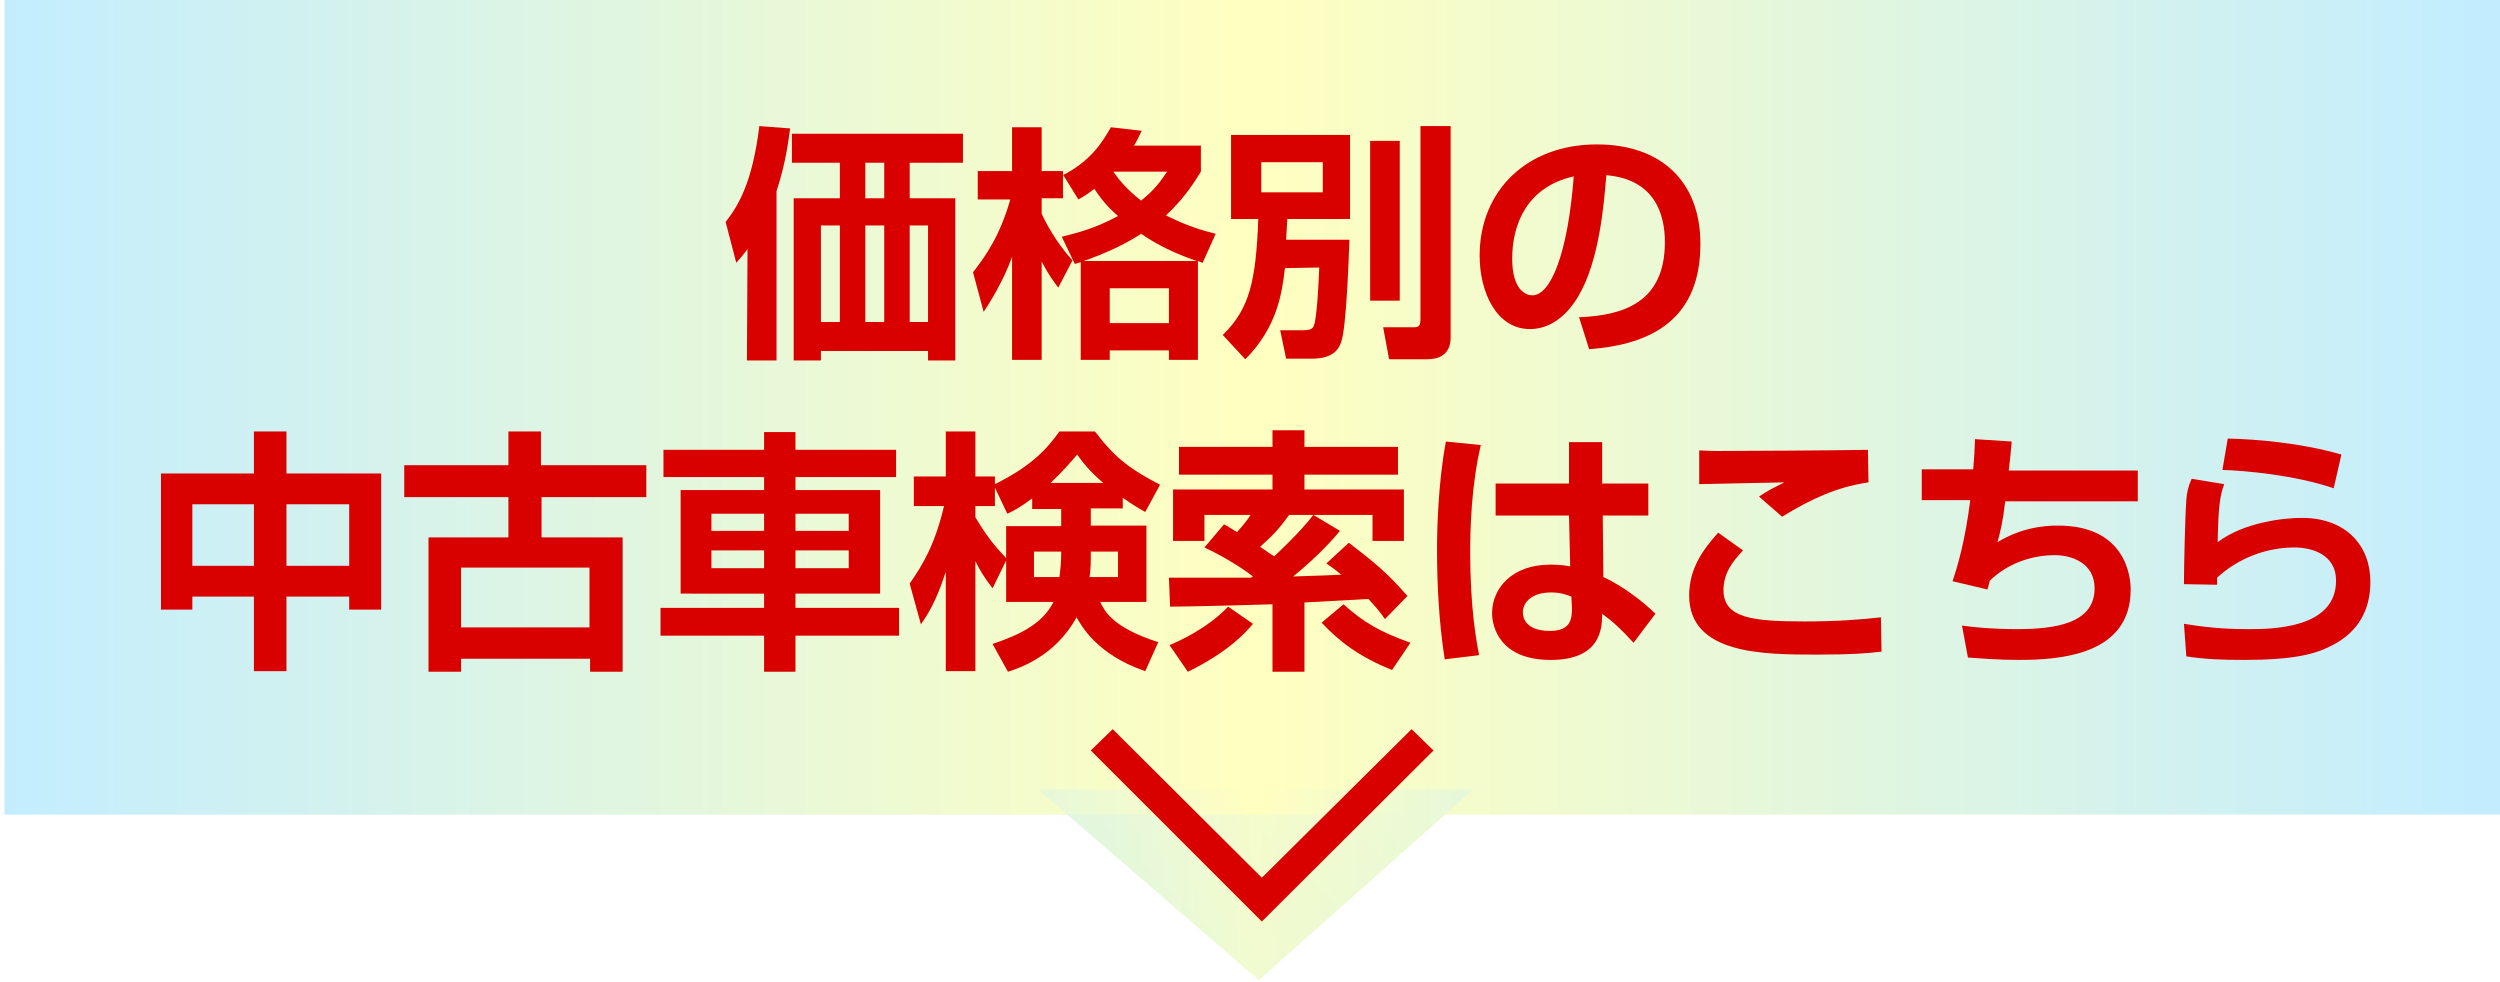
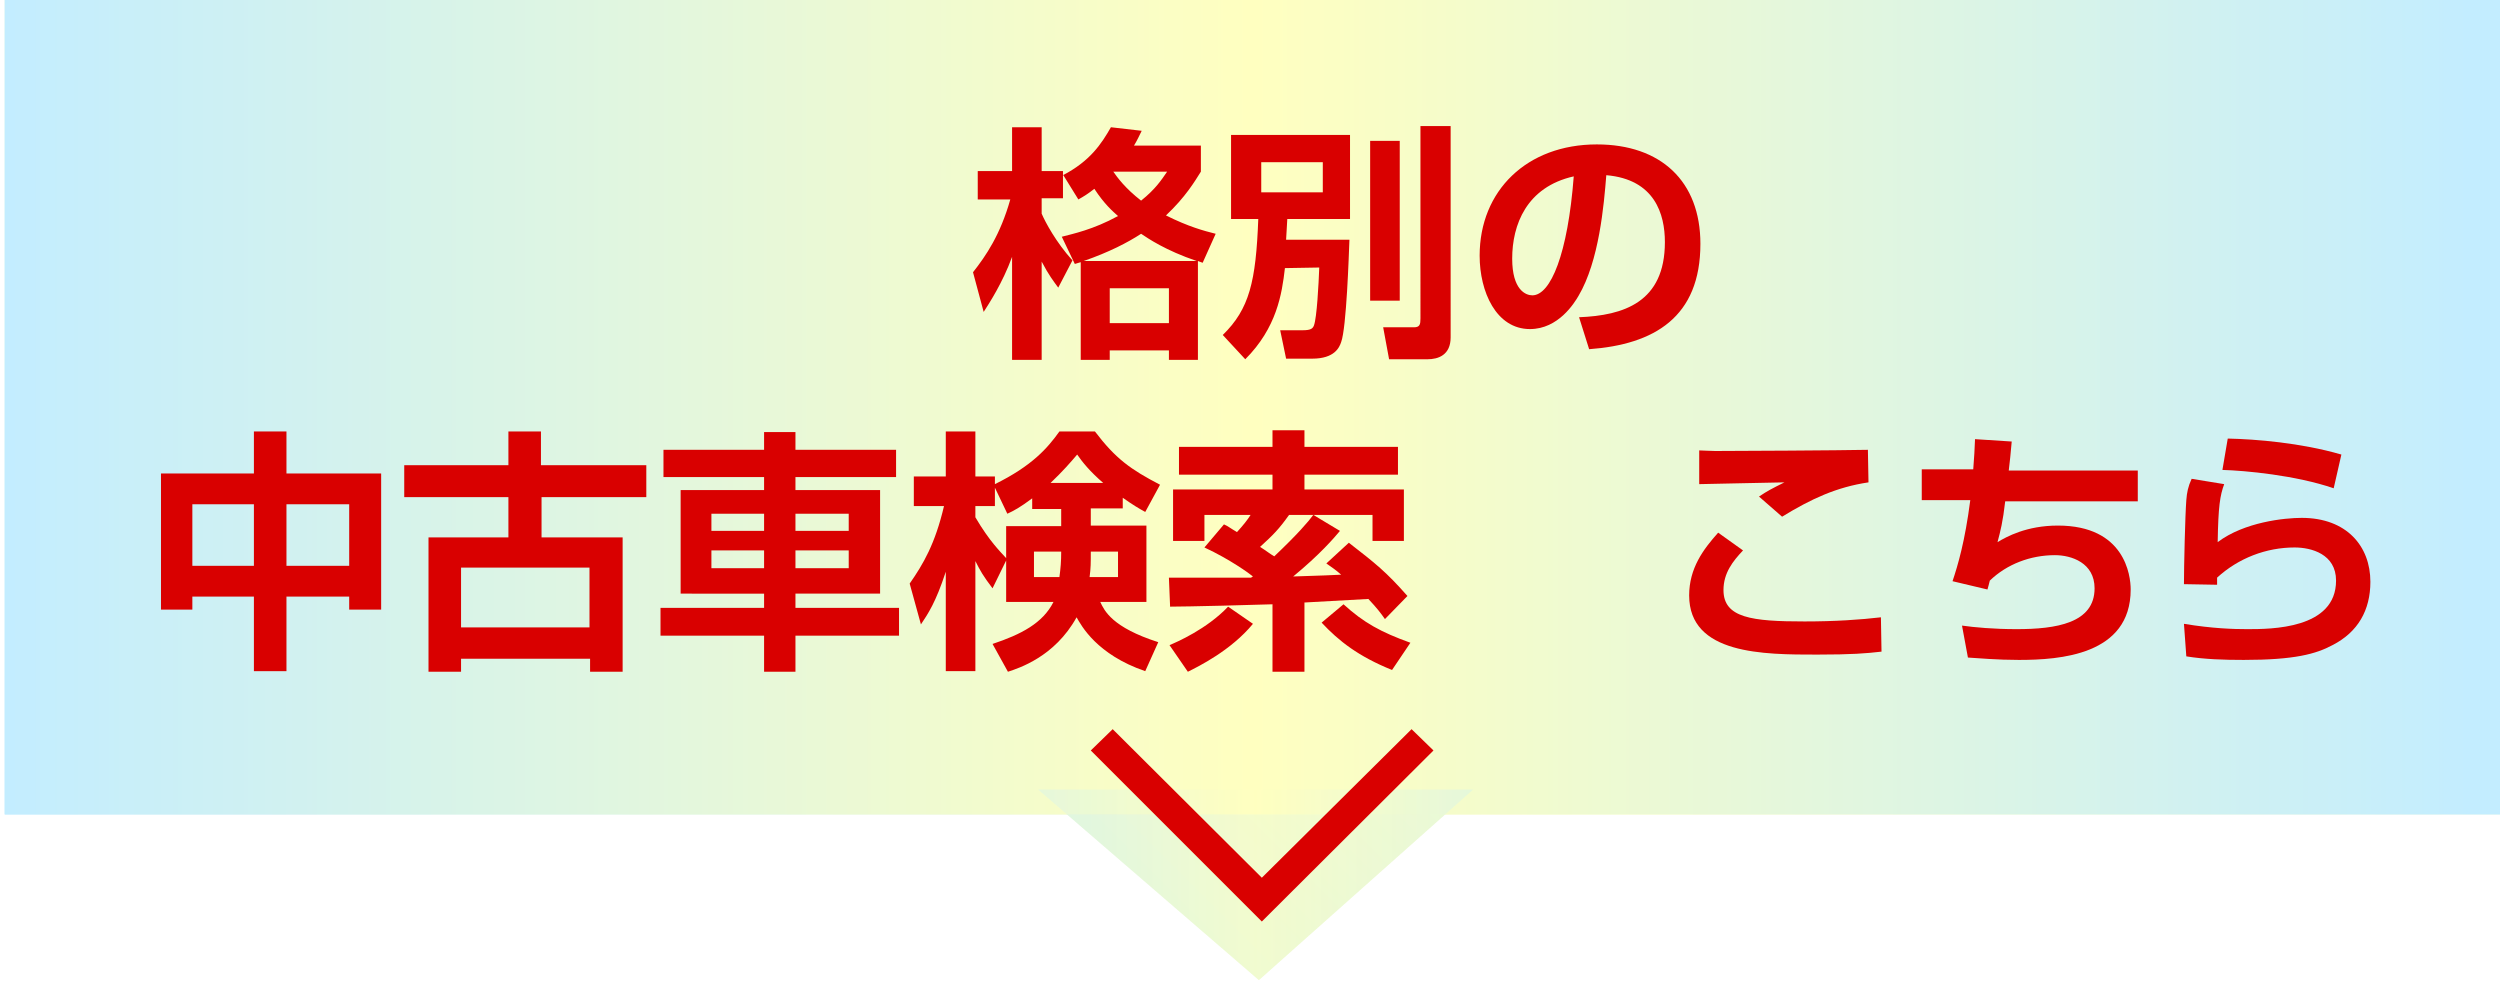
<svg xmlns="http://www.w3.org/2000/svg" xmlns:xlink="http://www.w3.org/1999/xlink" version="1.1" id="レイヤー_1" x="0px" y="0px" viewBox="0 0 422.4 166" style="enable-background:new 0 0 422.4 166;" xml:space="preserve">
  <style type="text/css">
	.st0{fill:none;}
	.st1{fill:#FFFFFF;}
	.st2{fill:url(#SVGID_1_);}
	.st3{fill:url(#SVGID_00000036946314078927886870000006856892747592262069_);}
	.st4{fill:url(#SVGID_00000119092916608895932920000009448588350026307228_);}
	.st5{opacity:0.3;}
	.st6{fill:url(#SVGID_00000137132559123066933350000004970102393912720301_);}
	.st7{fill:url(#SVGID_00000103236048311094910980000008218363593712583870_);}
	.st8{fill:#D90000;}
	.st9{fill:url(#SVGID_00000098937749029503229500000010215484572178512789_);}
	.st10{opacity:0.3;fill:url(#SVGID_00000067226578538050806070000011092326868999681942_);}
</style>
  <pattern y="166" width="240.2" height="240.5" patternUnits="userSpaceOnUse" id="新規パターンスウォッチ_2" viewBox="119.8 -240.5 240.2 240.5" style="overflow:visible;">
    <g>
      <rect x="119.8" y="-240.5" class="st0" width="240.2" height="240.5" />
      <g>
        <polygon class="st1" points="300,-0.1 360.1,-60.1 420.1,-0.1    " />
      </g>
      <g>
        <polygon class="st1" points="180.3,-0.1 240.3,-60.1 300.4,-0.1    " />
-         <polygon class="st1" points="299.8,-0.1 359.8,-60.1 419.9,-0.1    " />
        <polygon class="st1" points="59.9,-0.1 119.9,-60.1 179.9,-0.1    " />
      </g>
      <g>
        <polygon class="st1" points="59.6,-0.1 119.7,-60.1 179.7,-0.1    " />
      </g>
      <g>
        <polygon class="st1" points="300,-120.4 360.1,-180.4 420.1,-120.4    " />
      </g>
      <g>
-         <polygon class="st1" points="120.1,-60.1 180.1,-120.2 240.2,-60.1    " />
        <polygon class="st1" points="180.3,-120.4 240.3,-180.4 300.4,-120.4    " />
        <polygon class="st1" points="299.8,-120.4 359.8,-180.4 419.9,-120.4    " />
        <polygon class="st1" points="59.9,-120.4 119.9,-180.4 179.9,-120.4    " />
        <polygon class="st1" points="240.2,-60.1 300.2,-120.2 360.2,-60.1    " />
      </g>
      <g>
        <polygon class="st1" points="59.6,-120.4 119.7,-180.4 179.7,-120.4    " />
        <polygon class="st1" points="0,-60.1 60,-120.2 120.1,-60.1    " />
      </g>
      <g>
        <polygon class="st1" points="120.1,-180.4 180.1,-240.4 240.2,-180.4    " />
-         <polygon class="st1" points="240.2,-180.4 300.2,-240.4 360.2,-180.4    " />
      </g>
      <g>
        <polygon class="st1" points="0,-180.4 60,-240.4 120.1,-180.4    " />
      </g>
    </g>
  </pattern>
  <g>
    <g>
      <g>
        <linearGradient id="SVGID_1_" gradientUnits="userSpaceOnUse" x1="71.851" y1="-40.579" x2="351.435" y2="239.005" gradientTransform="matrix(1 0 0 -1 0 168)">
          <stop offset="0" style="stop-color:#C3EDFF" />
          <stop offset="0.5" style="stop-color:#FFFFC0" />
          <stop offset="0.989" style="stop-color:#C3EDFF" />
        </linearGradient>
        <rect x="0.8" class="st2" width="421.6" height="137.6" />
        <linearGradient id="SVGID_00000092450513506008532580000015906691245559500966_" gradientUnits="userSpaceOnUse" x1="104.392" y1="-73.121" x2="383.976" y2="206.463" gradientTransform="matrix(1 0 0 -1 0 168)">
          <stop offset="0" style="stop-color:#C3EDFF" />
          <stop offset="0.5" style="stop-color:#FFFFC0" />
          <stop offset="0.989" style="stop-color:#C3EDFF" />
        </linearGradient>
        <polyline style="fill:url(#SVGID_00000092450513506008532580000015906691245559500966_);" points="248.9,133.4 212.7,165.6      175.4,133.4    " />
      </g>
      <g>
        <linearGradient id="SVGID_00000178178585133477614760000014669051202969433762_" gradientUnits="userSpaceOnUse" x1="0.846" y1="68.787" x2="422.44" y2="68.787">
          <stop offset="0" style="stop-color:#C3EDFF" />
          <stop offset="0.5" style="stop-color:#FFFFC0" />
          <stop offset="0.989" style="stop-color:#C3EDFF" />
        </linearGradient>
        <rect x="0.8" style="fill:url(#SVGID_00000178178585133477614760000014669051202969433762_);" width="421.6" height="137.6" />
      </g>
      <g class="st5">
        <linearGradient id="SVGID_00000028295304633121887730000008663120898469630377_" gradientUnits="userSpaceOnUse" x1="0.846" y1="68.787" x2="422.44" y2="68.787">
          <stop offset="0" style="stop-color:#C3EDFF" />
          <stop offset="0.5" style="stop-color:#FFFFC0" />
          <stop offset="0.989" style="stop-color:#C3EDFF" />
        </linearGradient>
        <rect x="0.8" style="fill:url(#SVGID_00000028295304633121887730000008663120898469630377_);" width="421.6" height="137.6" />
        <linearGradient id="SVGID_00000150812526305153438690000016634506241504923542_" gradientUnits="userSpaceOnUse" x1="175.404" y1="149.487" x2="248.904" y2="149.487">
          <stop offset="0" style="stop-color:#C3EDFF" />
          <stop offset="0.5" style="stop-color:#FFFFC0" />
          <stop offset="0.989" style="stop-color:#C3EDFF" />
        </linearGradient>
        <polyline style="fill:url(#SVGID_00000150812526305153438690000016634506241504923542_);" points="248.9,133.4 212.7,165.6      175.4,133.4    " />
      </g>
    </g>
    <g>
      <g>
        <polygon class="st8" points="213.2,155.7 184.3,126.8 188,123.2 213.2,148.3 238.5,123.2 242.2,126.8    " />
      </g>
    </g>
    <path class="st8" d="M42.9,113.4v-12.6H32.5v2.2h-5.3V80h15.7v-7.1h5.5V80h16v23h-5.4v-2.2H48.4v12.6L42.9,113.4L42.9,113.4z    M32.5,85.2v10.4h10.4V85.2H32.5z M48.4,85.2v10.4h10.6V85.2H48.4z" />
    <path class="st8" d="M85.9,90.8v-6.8H68.3v-5.4h17.6v-5.7h5.5v5.7h17.8v5.4H91.5v6.8h13.7v22.7h-5.5v-2.2H77.9v2.2h-5.5V90.8H85.9z    M77.9,95.9V106h21.7V95.9H77.9z" />
    <path class="st8" d="M129.1,113.5v-6.1h-17.5v-4.7h17.5v-2.4H115V82.8h14.1v-2.2h-17v-4.6h17v-3h5.3v3h17v4.6h-17v2.2h14.3v17.5   h-14.3v2.4h17.5v4.7h-17.5v6.1H129.1z M120.2,86.8v2.9h8.9v-2.9H120.2z M120.2,93v3h8.9v-3H120.2z M134.4,86.8v2.9h9v-2.9H134.4z    M134.4,93v3h9v-3H134.4z" />
    <path class="st8" d="M189.7,85.9h-5.4v2.9h9.4v12.9h-7.8c0.7,1.5,2,4.3,9.8,6.8l-2.2,4.9c-8.2-2.8-10.8-7.7-11.6-9.1   c-3.7,6.7-9.8,8.6-11.6,9.2l-2.6-4.7c4.8-1.6,8.5-3.5,10.3-7.1H170v-7l-2.3,4.7c-1.6-2.1-2.1-3-2.9-4.6v18.6h-5V96.6   c-1.7,5.2-3,7.1-4.2,8.9l-1.9-6.9c2.3-3.3,4.3-6.7,5.8-13.1h-5.1v-5h5.4v-7.6h5v7.6h3.3v1.3c6.3-3.1,8.9-6.1,10.9-8.9h6   c3.5,4.6,6,6.4,11,9l-2.5,4.6c-1.1-0.6-2.1-1.2-3.8-2.4L189.7,85.9L189.7,85.9z M174.4,84.2c-2,1.5-3.1,2.1-4.2,2.6l-2.1-4.4v3.1   h-3.3v1.9c2.4,4.1,4.3,5.9,5.2,6.9v-5.4h9.3v-2.9h-4.9V84.2z M179,97.5c0.2-1.5,0.3-2.6,0.3-4.3h-4.6v4.3   C174.7,97.5,179,97.5,179,97.5z M186.4,81.6c-2.3-2-3.5-3.5-4.4-4.8c-1.1,1.3-2.4,2.8-4.5,4.8H186.4z M188.9,97.5v-4.3h-4.6   c0,1.9,0,2.8-0.2,4.3C184.1,97.5,188.9,97.5,188.9,97.5z" />
    <path class="st8" d="M197.5,97.6c1,0,1.4,0,1.9,0c1.7,0,10.1,0,12,0c0.1-0.1,0.1-0.1,0.3-0.2c-0.6-0.5-3.9-2.9-8.2-4.9l3.3-3.9   c0.7,0.3,1,0.6,2.2,1.3c1.1-1.2,1.8-2.1,2.3-2.9h-7.8v4.4h-5.3v-8.7H215v-2.5h-15.8v-4.7H215v-2.8h5.4v2.8h15.8v4.7h-15.8v2.5h16.8   v8.7h-5.3V87h-14.1c-1.7,2.4-2.7,3.4-4.9,5.4c1.1,0.7,1.7,1.2,2.4,1.6c4-3.8,5.7-5.8,6.6-7l4.5,2.7c-1,1.2-3.4,4-7.9,7.7   c2.4-0.1,4-0.1,8.1-0.3c-0.9-0.8-1.5-1.2-2.5-1.9l3.8-3.5c4.5,3.5,6.3,4.9,9.9,9l-3.8,3.9c-0.7-1-1.3-1.8-2.8-3.4l-10.8,0.6v11.7   H215v-11.4c-2.5,0.1-14.5,0.4-17.3,0.4L197.5,97.6z M211.7,105.4c-3.7,4.5-9.2,7.2-11,8.1l-3.1-4.5c1.2-0.5,6.3-2.7,9.9-6.5   L211.7,105.4z M235.2,113.2c-5.7-2.3-9-4.9-11.9-8l3.7-3.1c3.4,3.1,6.3,4.7,11.3,6.5L235.2,113.2z" />
-     <path class="st8" d="M250.2,75.2c-1.6,6.7-1.8,14.2-1.8,18c0,9.8,1.1,15.3,1.5,17.5l-5.8,0.7c-1-6.4-1.3-12.8-1.3-18.6   c0-3.5,0.2-11.3,1.5-18.2L250.2,75.2z M265.1,81.7v-7h5.6v7h7.8v5.4h-7.7l0.1,10.4c3.3,1.5,6.9,4.3,8.8,6.2l-3.7,4.9   c-2.1-2.3-3.4-3.5-5.3-4.9c0,2.4-0.2,7.8-8.7,7.8c-8.6,0-9.9-5.6-9.9-7.9c0-4.2,3.4-8.2,9.8-8.2c1.9,0,2.9,0.2,3.4,0.3l-0.2-8.6   h-12.4v-5.4L265.1,81.7L265.1,81.7z M265.5,100.8c-0.8-0.3-1.8-0.7-3.4-0.7c-3.1,0-4.8,1.5-4.8,3.4c0,0.9,0.5,3.1,4.6,3.1   c3.6,0,3.7-2.2,3.7-3.9L265.5,100.8L265.5,100.8z" />
    <path class="st8" d="M294.5,93c-1.7,1.8-3.3,3.8-3.3,6.7c0,4.7,4.8,5.3,13.7,5.3c5.2,0,9.5-0.3,12.9-0.7l0.1,5.8   c-2.6,0.3-5,0.5-10.9,0.5c-9,0-21.6,0-21.6-10c0-4.6,2.4-7.8,4.9-10.6L294.5,93z M315.7,81.5c-5.4,0.8-9.7,2.8-14.6,5.8l-3.9-3.4   c1.5-1,2.1-1.3,4.3-2.4c-1.2,0-13.5,0.3-14.4,0.3l0-5.7c0.6,0,1.8,0.1,2.7,0.1c3.2,0,21.3-0.1,25.8-0.2L315.7,81.5L315.7,81.5z" />
    <path class="st8" d="M339.9,74.6c-0.2,2.1-0.3,3.4-0.5,4.9h21.8v5.2h-22.4c-0.4,3.5-0.8,5-1.3,6.9c1.5-0.9,4.9-2.8,10.2-2.8   c11.3,0,12.3,8.4,12.3,10.8c0,11.1-12,11.9-18.9,11.9c-3.6,0-7-0.3-8.6-0.4l-1-5.4c2.1,0.3,5.4,0.6,9.2,0.6c6.7,0,13.2-1,13.2-6.9   c0-4.3-3.9-5.6-6.7-5.6c-4.1,0-8.1,1.5-11,4.3c-0.2,0.7-0.2,0.9-0.4,1.5l-5.9-1.4c0.9-2.7,2.1-6.7,3-13.7h-8.2v-5.2h8.7   c0.2-2.5,0.2-3,0.3-5.1L339.9,74.6z" />
    <path class="st8" d="M375.8,81.8c-0.7,1.9-1,3.7-1.1,9.8c4.5-3.4,11.3-4.1,14.2-4.1c7.6,0,11.6,4.8,11.6,10.8   c0,4.8-2.1,8.5-6.4,10.7c-2.8,1.5-6.4,2.5-15,2.5c-3.4,0-6.6-0.1-9.7-0.6l-0.4-5.5c4.8,0.8,8.4,0.9,10.7,0.9c4,0,15,0,15-8.2   c0-4.5-4.2-5.6-7-5.6c-4.8,0-9.5,1.8-13.1,5.1c0,0.5,0,0.7,0,1.2l-5.6-0.1c0-2.9,0.2-11.6,0.4-14.2c0.1-1.3,0.3-2.3,0.9-3.6   L375.8,81.8z M394.3,82.5c-6.4-2.2-15-3-18.8-3.1l0.9-5.3c4.7,0.1,12.3,0.7,19.2,2.7L394.3,82.5z" />
-     <path class="st8" d="M126.3,42.1c-0.7,0.9-1,1.3-1.9,2.3l-1.8-6.9c2.1-2.7,4.5-6.5,5.7-16.2l5.2,0.4c-0.3,2.1-0.7,5.7-2.3,10.6   v28.6h-5L126.3,42.1L126.3,42.1z M162.7,22.6v4.9h-9v6h7.7v27.4h-4.6v-1.6h-18.1v1.6h-4.6V33.5h7.8v-6h-8.1v-4.9H162.7z    M138.7,38.1v16.3h3.2V38.1H138.7z M146.2,27.5v6h3.2v-6H146.2z M146.2,38.1v16.3h3.2V38.1H146.2z M153.7,38.1v16.3h3.1V38.1H153.7   z" />
    <path class="st8" d="M179.4,40c1.9-0.5,5.3-1.2,9.5-3.5c-0.9-0.8-2.3-2-4-4.6c-1,0.8-1.8,1.3-2.7,1.8l-2.6-4.2v4h-3.6v2.6   c0.6,1.4,2.4,4.8,5.2,7.9l-2.4,4.6c-0.8-1.1-1.6-2.1-2.8-4.4v16.6h-5V43.4c-1.6,4.4-3.9,7.9-4.8,9.3l-1.8-6.7   c2.2-2.8,4.6-6.3,6.3-12.3h-5.5v-4.8h5.8v-7.4h5v7.4h3.6v0.7c4.6-2.4,6.5-5.3,8.1-8.1l5.2,0.6c-0.4,0.8-0.7,1.5-1.3,2.5h11.3V29   c-1,1.6-2.6,4.3-5.9,7.4c3.8,1.9,6.4,2.6,8.4,3.1l-2.2,4.9l-0.8-0.3v16.7h-4.9v-1.6h-10v1.6h-4.9V44.3c-0.3,0.1-0.4,0.1-1,0.3   L179.4,40z M202.2,44.1c-5.3-1.8-8.2-3.8-9.4-4.6c-2.3,1.5-5.4,3.1-9.7,4.6H202.2z M187.5,48.7v5.9h10v-5.9H187.5z M188.1,29   c0.7,1,2,2.8,4.7,4.9c2.5-2,3.5-3.6,4.4-4.9C197.2,29,188.1,29,188.1,29z" />
    <path class="st8" d="M217.1,45.3c-0.5,4.4-1.4,10.1-6.7,15.4l-3.8-4.1c4.5-4.4,5.6-9,6-19.6h-4.6V22.8h20.1V37h-10.6   c-0.1,1.5-0.1,2.1-0.2,3.5H228c-0.1,2.6-0.5,14.9-1.4,17.3c-0.3,0.9-1.1,2.8-4.9,2.8h-4.4l-1-4.8h3.8c1.4,0,1.7-0.3,1.9-0.8   c0.5-1.3,0.8-7.1,0.9-9.8L217.1,45.3L217.1,45.3z M213.1,27.4v5.1h10.4v-5.1C223.5,27.4,213.1,27.4,213.1,27.4z M231.5,23.8h5v27   h-5V23.8z M240,21.3h5.1V57c0,3-2.1,3.7-3.9,3.7h-6.5l-1-5.4h5.2c1,0,1.1-0.5,1.1-1.5L240,21.3L240,21.3z" />
    <path class="st8" d="M266.8,53.6c7.5-0.3,14.5-2.5,14.5-12.7c0-4.7-1.7-10.6-9.9-11.3c-0.4,5-1.2,14.5-4.7,20.4   c-0.7,1.2-3.4,5.6-8.2,5.6c-5.7,0-8.5-6.3-8.5-12.4c0-11,8-18.8,19.8-18.8c10.8,0,17.5,6.2,17.5,16.8c0,12.4-7.8,17-18.8,17.8   L266.8,53.6z M255.5,43.7c0,5.3,2.3,6.2,3.4,6.2c3.1,0,6-7,7-20.1C257.9,31.6,255.5,38,255.5,43.7z" />
  </g>
  <g>
    <linearGradient id="SVGID_00000016036947185189790470000001529305576467216289_" gradientUnits="userSpaceOnUse" x1="-22.382" y1="69.342" x2="445.382" y2="-398.422">
      <stop offset="0" style="stop-color:#C3EDFF" />
      <stop offset="0.5" style="stop-color:#FFFFC0" />
      <stop offset="0.989" style="stop-color:#C3EDFF" />
    </linearGradient>
    <polygon style="fill:url(#SVGID_00000016036947185189790470000001529305576467216289_);" points="631.5,-212.3 -208.5,-212.3    -208.5,-116.7 186.6,-116.7 210.8,-92.7 234.9,-116.7 631.5,-116.7  " />
    <pattern id="SVGID_00000075879304871141406970000014687129118248658821_" xlink:href="#譁ｰ隕上ヱ繧ｿ繝ｼ繝ｳ繧ｹ繧ｦ繧ｩ繝メ_2" patternTransform="matrix(0.5 0 0 0.5 -4168.38 -4648.373)">
	</pattern>
    <polygon style="opacity:0.3;fill:url(#SVGID_00000075879304871141406970000014687129118248658821_);" points="631.5,-212.3    -208.5,-212.3 -208.5,-116.7 186.6,-116.7 210.8,-92.7 234.9,-116.7 631.5,-116.7  " />
  </g>
</svg>